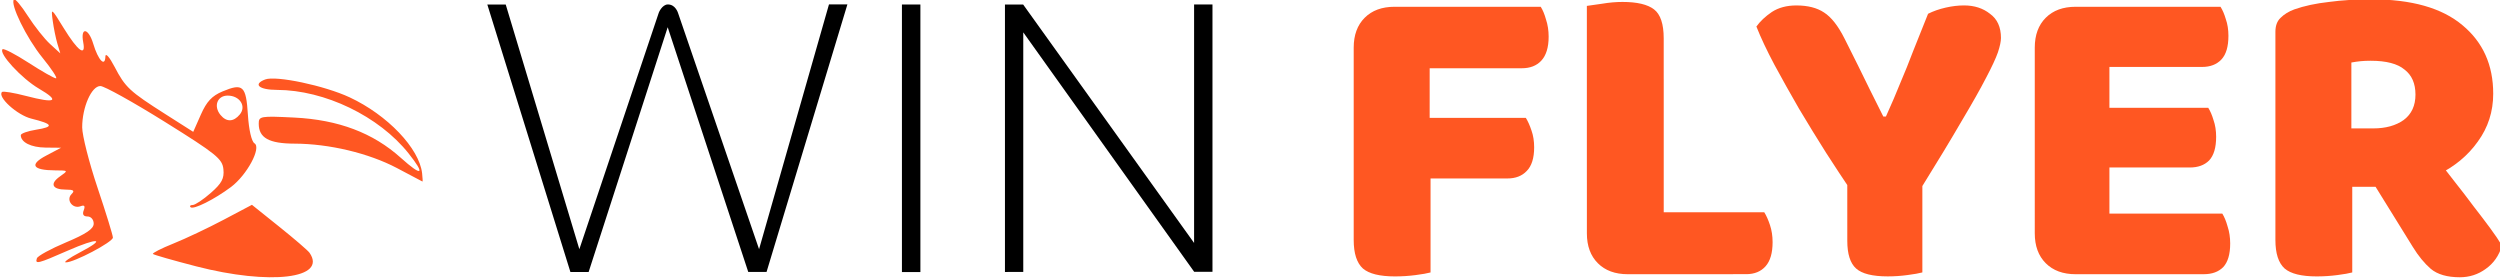
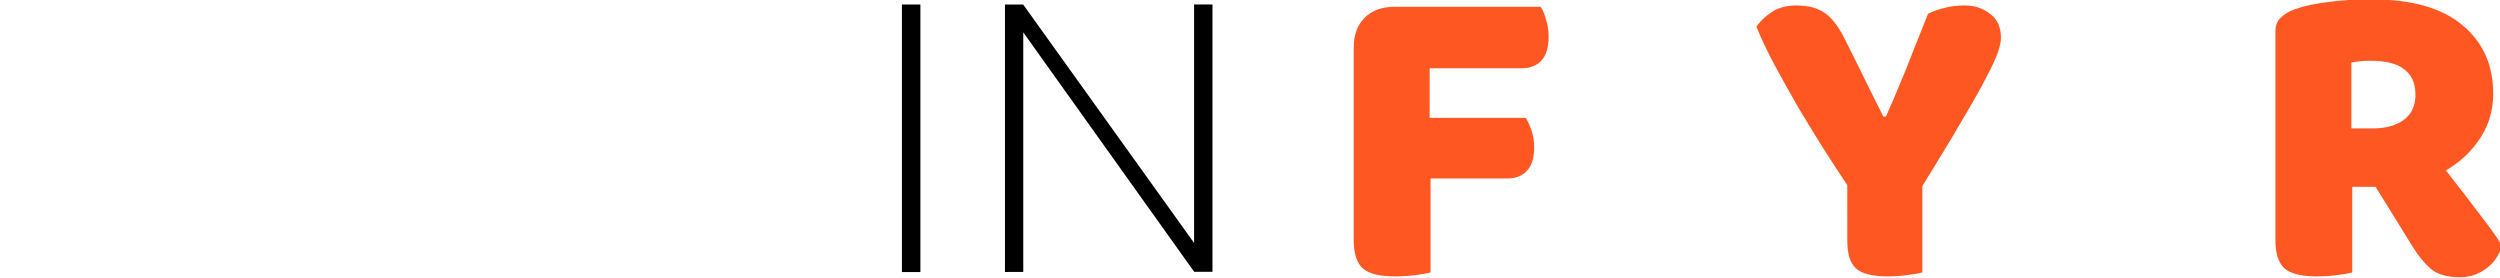
<svg xmlns="http://www.w3.org/2000/svg" xmlns:ns1="http://www.inkscape.org/namespaces/inkscape" xmlns:ns2="http://sodipodi.sourceforge.net/DTD/sodipodi-0.dtd" width="142.822mm" height="15.875mm" viewBox="0 0 142.822 15.875" version="1.1" id="svg732" ns1:version="1.2.2 (b0a8486541, 2022-12-01)" ns2:docname="logoWinflyerNavColor.svg">
  <defs id="defs729" />
  <g ns1:label="Capa 1" ns1:groupmode="layer" id="layer1" transform="translate(-0.854,-106.564)">
    <g id="g1403" transform="matrix(1.184,0,0,1.184,-247.567,246.741)">
      <g id="g1505" transform="matrix(1.003,0,0,1.028,143.394,-97.235)" style="opacity:1;fill:#000000">
-         <path style="fill:#000000;fill-opacity:1;stroke:none;stroke-width:1;stroke-linejoin:round" d="m 89.666,-20.368 0.885,-5.45e-4 3.542,11.484 3.82,-11.097 c 0.005,-0.024 0.165,-0.382 0.431,-0.391 0.382,-0.006 0.501,0.413 0.501,0.413 l 3.893,11.074 3.363,-11.488 h 0.886 l -3.889,12.557 h -0.88 L 98.343,-19.304 94.539,-7.814 H 93.663 Z" id="path1093" ns2:nodetypes="ccccccccccccccc" />
        <rect style="fill:#000000;fill-opacity:1;stroke:none;stroke-width:1.009;stroke-linejoin:round" id="rect1297" width="0.888" height="12.558" x="109.611" y="-20.37" />
        <path style="fill:#000000;fill-opacity:1;stroke:none;stroke-width:1;stroke-linejoin:round" d="M 114.567,-7.816 V -20.37 h 0.875 l 8.224,11.192 V -20.372 h 0.884 v 12.549 h -0.879 l -8.223,-11.24 v 11.245 z" id="path1363" ns2:nodetypes="ccccccccccc" />
      </g>
-       <path id="path1507" style="fill:#ff5722;fill-opacity:1;stroke-width:1.05" d="m 219.276,-105.543 c -1.103,-0.285 -2.039,-0.553 -2.081,-0.595 -0.042,-0.042 0.402,-0.269 0.986,-0.503 0.584,-0.235 1.676,-0.751 2.426,-1.148 l 1.364,-0.721 1.321,1.059 c 0.727,0.582 1.383,1.147 1.457,1.254 0.871,1.247 -1.9,1.578 -5.474,0.654 z m -7.68,-0.387 c 0.038,-0.113 0.67,-0.458 1.404,-0.767 0.978,-0.411 1.336,-0.654 1.336,-0.906 0,-0.193 -0.131,-0.345 -0.298,-0.345 -0.198,0 -0.259,-0.1 -0.183,-0.298 0.08,-0.209 0.035,-0.268 -0.152,-0.196 -0.38,0.146 -0.717,-0.304 -0.437,-0.584 0.167,-0.167 0.104,-0.218 -0.271,-0.218 -0.663,0 -0.791,-0.283 -0.288,-0.635 0.411,-0.288 0.409,-0.29 -0.228,-0.293 -1.095,-0.005 -1.263,-0.277 -0.439,-0.711 l 0.722,-0.381 -0.75,-0.008 c -0.699,-0.007 -1.194,-0.256 -1.194,-0.599 0,-0.08 0.336,-0.2 0.747,-0.265 0.871,-0.139 0.812,-0.273 -0.234,-0.532 -0.688,-0.17 -1.656,-1.049 -1.418,-1.287 0.048,-0.048 0.571,0.038 1.161,0.192 1.44,0.376 1.654,0.253 0.615,-0.356 -0.83,-0.486 -1.95,-1.7 -1.751,-1.898 0.053,-0.053 0.62,0.24 1.258,0.653 0.639,0.413 1.232,0.75 1.32,0.75 0.087,0 -0.207,-0.449 -0.653,-0.997 -0.769,-0.944 -1.579,-2.604 -1.373,-2.811 0.052,-0.052 0.355,0.308 0.671,0.802 0.317,0.494 0.798,1.101 1.07,1.35 l 0.494,0.452 -0.139,-0.463 c -0.077,-0.255 -0.179,-0.755 -0.227,-1.111 -0.086,-0.638 -0.077,-0.632 0.531,0.356 0.684,1.111 1.077,1.399 0.942,0.692 -0.145,-0.76 0.251,-0.709 0.482,0.062 0.238,0.795 0.573,1.146 0.587,0.615 0.005,-0.192 0.194,0.021 0.443,0.498 0.518,0.994 0.722,1.183 2.459,2.288 l 1.336,0.85 0.369,-0.834 c 0.278,-0.629 0.536,-0.904 1.046,-1.117 0.985,-0.411 1.134,-0.274 1.223,1.127 0.046,0.728 0.176,1.291 0.317,1.378 0.345,0.213 -0.365,1.533 -1.136,2.11 -0.798,0.597 -1.815,1.105 -1.948,0.972 -0.058,-0.059 -0.012,-0.106 0.103,-0.106 0.115,0 0.509,-0.262 0.874,-0.583 0.53,-0.465 0.653,-0.696 0.608,-1.142 -0.05,-0.502 -0.338,-0.735 -2.826,-2.287 -1.524,-0.951 -2.924,-1.729 -3.111,-1.729 -0.427,0 -0.877,1.022 -0.877,1.993 0,0.39 0.333,1.701 0.741,2.914 0.407,1.213 0.741,2.296 0.741,2.406 0,0.215 -1.891,1.211 -2.273,1.196 -0.125,-0.004 0.177,-0.219 0.67,-0.476 1.32,-0.687 0.916,-0.745 -0.588,-0.085 -1.433,0.629 -1.576,0.664 -1.476,0.364 z m 9.79,-6.94 c 0.329,-0.396 -0.002,-0.91 -0.586,-0.91 -0.504,0 -0.694,0.515 -0.345,0.935 0.29,0.35 0.628,0.341 0.931,-0.025 z m 7.58,2.585 c -1.371,-0.72 -3.268,-1.172 -4.941,-1.177 -1.234,-0.003 -1.726,-0.279 -1.726,-0.964 0,-0.361 0.082,-0.375 1.713,-0.294 2.131,0.106 3.802,0.737 5.142,1.942 1.031,0.927 1.204,0.83 0.378,-0.209 -1.429,-1.798 -4.047,-3.062 -6.354,-3.068 -0.868,-0.002 -1.173,-0.272 -0.57,-0.503 0.52,-0.199 2.863,0.296 4.075,0.861 1.826,0.852 3.364,2.464 3.499,3.667 0.026,0.229 0.033,0.408 0.017,0.397 -0.017,-0.011 -0.572,-0.304 -1.234,-0.652 z" />
      <g aria-label="FLYER" id="text357" style="font-weight:800;font-size:21.187px;font-family:'Baloo Bhaijaan 2';-inkscape-font-specification:'Baloo Bhaijaan 2, Ultra-Bold';opacity:1;fill:#ff5722;stroke-width:0.117;stroke-linejoin:round" transform="translate(0.149,-85.953)">
        <path d="m 278.648,-24.57 h -3.665 v -5.572 q 0,-0.911 0.53,-1.441 0.53,-0.53 1.441,-0.53 0.508,0 0.975,0.064 0.487,0.064 0.72,0.127 z m -1.737,0.742 v -2.924 h 6.377 q 0.148,0.233 0.275,0.614 0.127,0.36 0.127,0.805 0,0.784 -0.36,1.144 -0.339,0.36 -0.932,0.36 z m 0.042,-5.318 v -2.966 h 7.055 q 0.148,0.233 0.254,0.614 0.127,0.381 0.127,0.826 0,0.784 -0.36,1.165 -0.339,0.36 -0.932,0.36 z m -1.97,3.665 h 3.708 v 6.187 q -0.233,0.064 -0.72,0.127 -0.487,0.064 -0.996,0.064 -1.102,0 -1.547,-0.381 -0.445,-0.403 -0.445,-1.377 z" id="path1381" />
-         <path d="m 286.234,-28.638 h 3.708 v 9.238 l -1.737,0.191 q -0.911,0 -1.441,-0.53 -0.53,-0.53 -0.53,-1.441 z m 1.97,9.428 v -2.987 h 6.589 q 0.148,0.233 0.275,0.614 0.127,0.381 0.127,0.826 0,0.784 -0.339,1.165 -0.339,0.381 -0.932,0.381 z m 1.737,-4.534 h -3.708 v -8.411 q 0.254,-0.042 0.742,-0.106 0.508,-0.085 0.975,-0.085 1.059,0 1.525,0.36 0.466,0.36 0.466,1.398 z" id="path1383" />
        <path d="m 302.294,-23.257 h -3.326 q -0.53,-0.784 -1.186,-1.801 -0.657,-1.038 -1.314,-2.14 -0.636,-1.102 -1.186,-2.119 -0.551,-1.038 -0.869,-1.843 0.275,-0.381 0.742,-0.699 0.487,-0.318 1.186,-0.318 0.826,0 1.335,0.339 0.53,0.339 0.996,1.271 0,0 0.191,0.381 0.191,0.381 0.466,0.932 0.275,0.551 0.551,1.123 0.275,0.551 0.466,0.932 0.191,0.381 0.191,0.381 h 0.127 q 0.403,-0.89 0.699,-1.631 0.318,-0.742 0.614,-1.525 0.318,-0.805 0.72,-1.801 0.381,-0.191 0.847,-0.297 0.466,-0.106 0.89,-0.106 0.742,0 1.25,0.403 0.53,0.381 0.53,1.165 0,0.254 -0.148,0.699 -0.148,0.424 -0.572,1.229 -0.403,0.784 -1.186,2.098 -0.763,1.314 -2.013,3.326 z m -3.496,-1.271 h 3.623 v 5.233 q -0.233,0.064 -0.72,0.127 -0.466,0.064 -0.953,0.064 -1.102,0 -1.525,-0.381 -0.424,-0.381 -0.424,-1.335 z" id="path1385" />
-         <path d="m 307.845,-28.638 h 3.602 v 9.238 q -0.233,0.064 -0.678,0.127 -0.445,0.064 -0.953,0.064 -0.911,0 -1.441,-0.53 -0.53,-0.53 -0.53,-1.441 z m 3.602,5.954 h -3.602 v -7.458 q 0,-0.911 0.53,-1.441 0.53,-0.53 1.441,-0.53 0.508,0 0.953,0.064 0.445,0.064 0.678,0.127 z m -1.631,-1.674 v -2.881 h 6.399 q 0.148,0.233 0.254,0.593 0.127,0.36 0.127,0.805 0,0.784 -0.339,1.144 -0.339,0.339 -0.932,0.339 z m 0,5.149 v -2.924 h 7.077 q 0.148,0.233 0.254,0.614 0.127,0.381 0.127,0.826 0,0.784 -0.339,1.144 -0.339,0.339 -0.932,0.339 z m 0,-10 v -2.903 h 6.992 q 0.148,0.233 0.254,0.593 0.127,0.36 0.127,0.805 0,0.784 -0.339,1.144 -0.339,0.36 -0.932,0.36 z" id="path1387" />
        <path d="M 323.121,-26.244 H 324.18 q 0.89,0 1.462,-0.403 0.572,-0.424 0.572,-1.229 0,-0.805 -0.53,-1.208 -0.508,-0.424 -1.631,-0.424 -0.275,0 -0.487,0.021 -0.212,0.021 -0.445,0.064 z m 1.441,2.818 h -5.106 v -7.479 q 0,-0.445 0.254,-0.678 0.254,-0.254 0.657,-0.403 0.72,-0.254 1.674,-0.36 0.953,-0.127 2.034,-0.127 2.924,0 4.407,1.25 1.483,1.229 1.483,3.305 0,1.292 -0.742,2.309 -0.72,1.017 -1.949,1.61 -1.208,0.572 -2.712,0.572 z m -0.784,-0.826 3.369,-0.678 q 0.466,0.636 0.953,1.25 0.487,0.614 0.911,1.186 0.445,0.572 0.805,1.059 0.36,0.487 0.572,0.847 -0.212,0.72 -0.784,1.123 -0.551,0.403 -1.25,0.403 -0.911,0 -1.398,-0.403 -0.466,-0.403 -0.869,-1.059 z m -4.322,-0.614 h 3.708 v 5.572 q -0.233,0.064 -0.72,0.127 -0.487,0.064 -0.996,0.064 -1.102,0 -1.547,-0.381 -0.445,-0.403 -0.445,-1.377 z" id="path1389" />
      </g>
    </g>
  </g>
</svg>